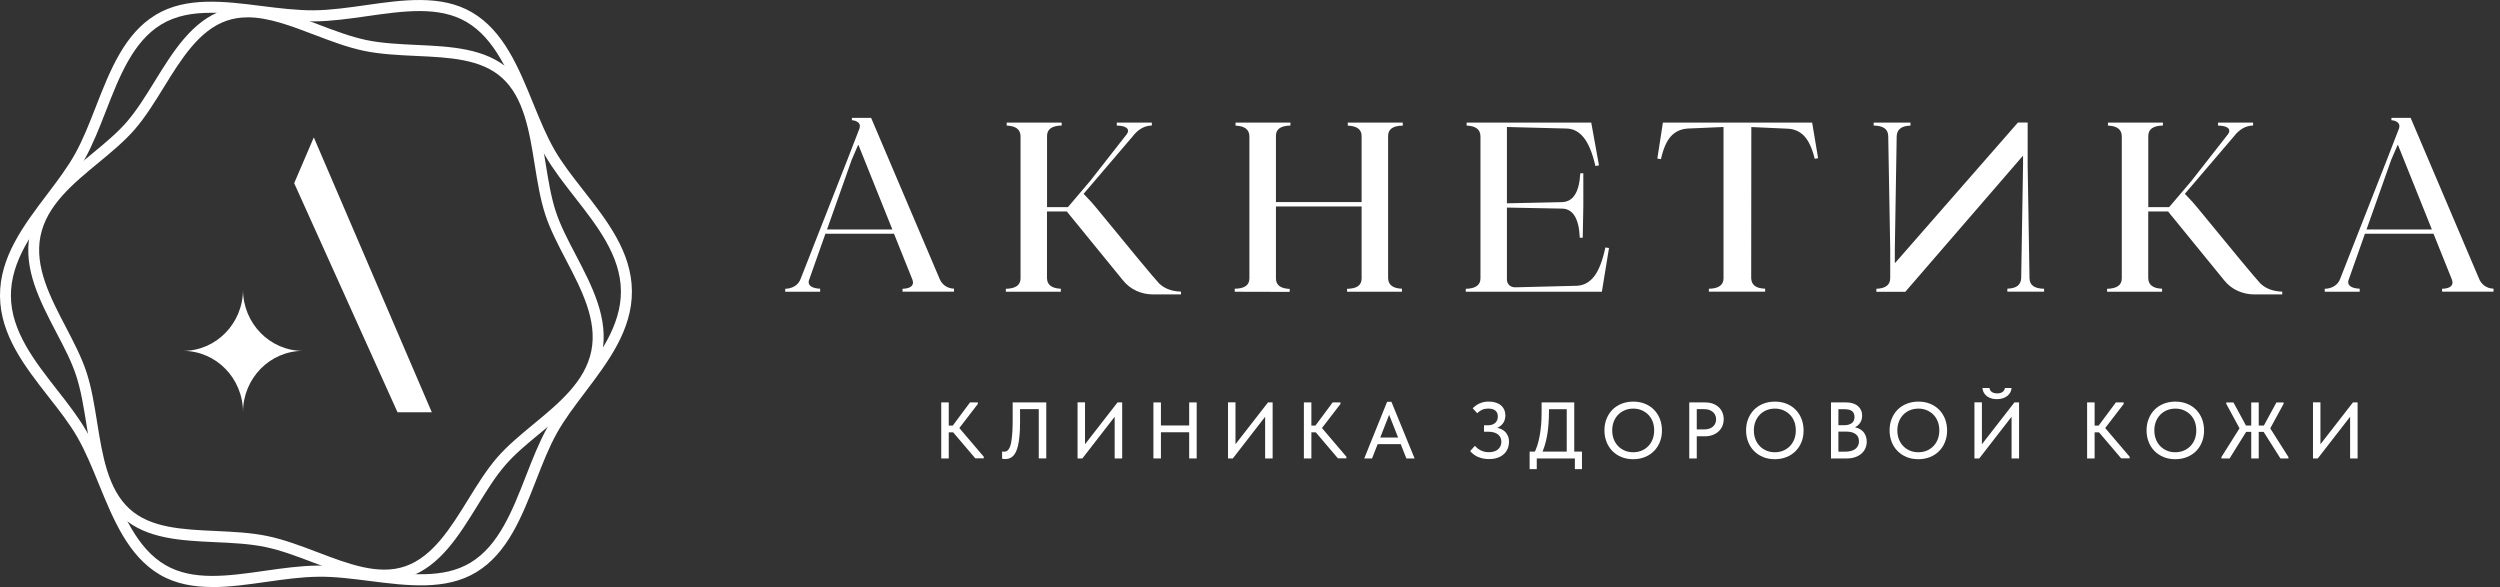
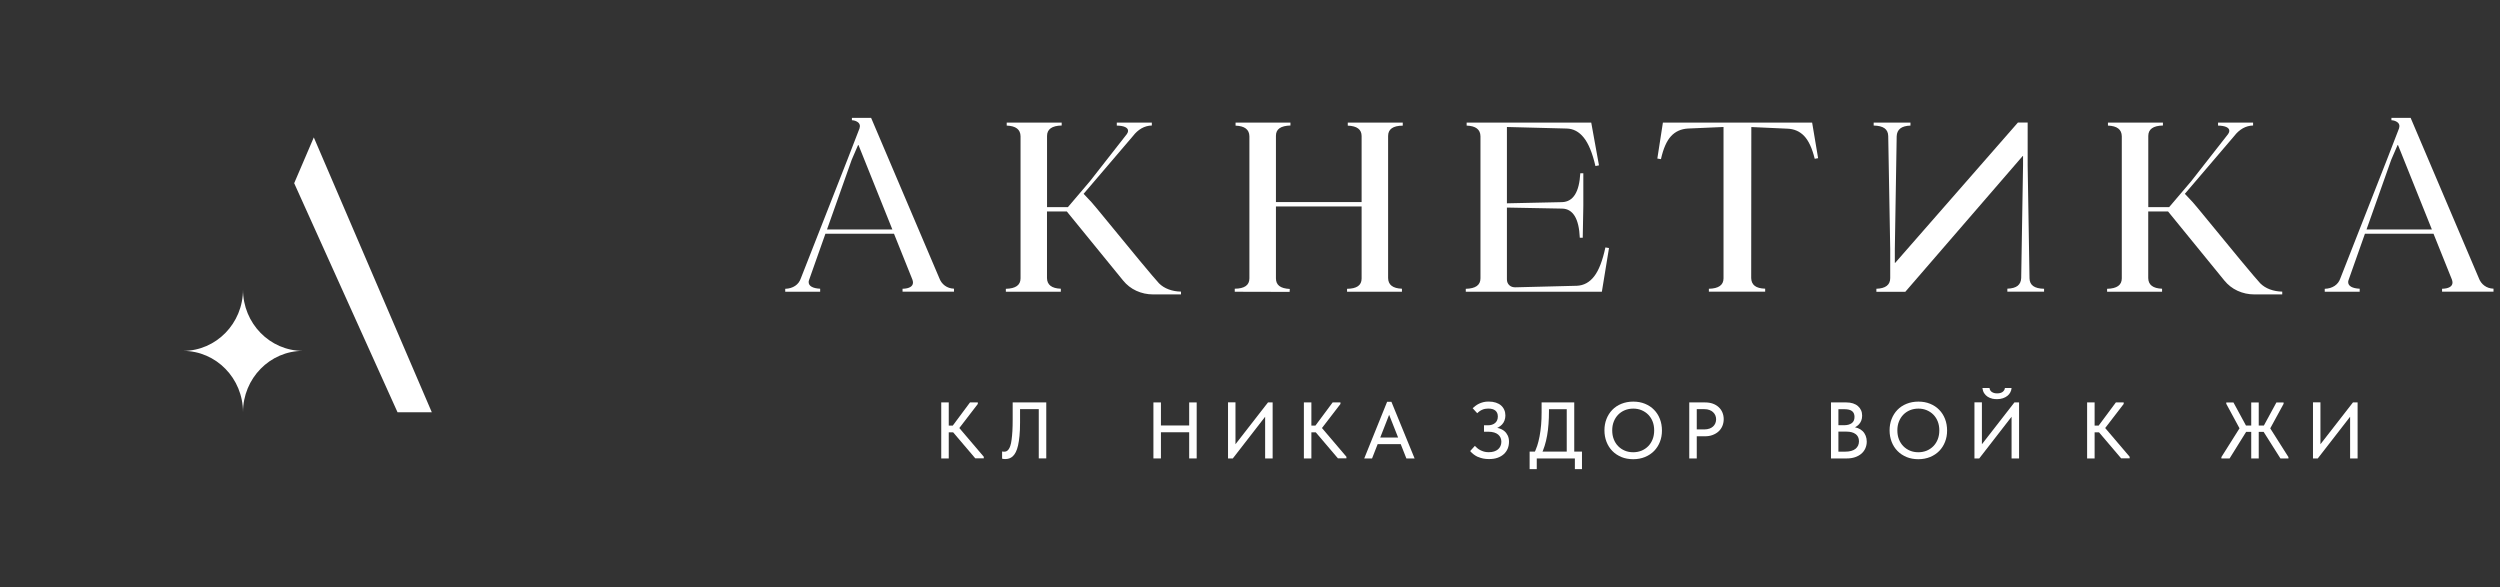
<svg xmlns="http://www.w3.org/2000/svg" width="362" height="85" viewBox="0 0 362 85" fill="none">
  <rect x="0" y="0" width="362" height="85" fill="#333333" stroke="none" />
  <g clip-path="url(#clip0_97_2)">
-     <path d="M30.788 85C28.078 85 25.479 84.568 23.181 83.233C18.586 80.561 16.406 75.226 14.298 70.061C13.303 67.626 12.367 65.328 11.188 63.285C10.069 61.334 8.589 59.449 7.025 57.452C3.594 53.06 0.046 48.516 0 42.867C-0.046 37.217 3.437 32.621 6.802 28.176C8.334 26.153 9.781 24.242 10.874 22.271C12.02 20.209 12.923 17.898 13.879 15.45C15.908 10.258 18.003 4.884 22.559 2.141C26.965 -0.517 32.523 0.19 37.898 0.871C40.405 1.185 42.991 1.506 45.433 1.493C47.868 1.473 50.454 1.1 52.962 0.746C58.323 -0.02 63.875 -0.812 68.32 1.774C72.915 4.445 75.095 9.787 77.197 14.946C78.192 17.381 79.128 19.679 80.306 21.721C81.426 23.666 82.905 25.558 84.47 27.554C87.907 31.947 91.455 36.49 91.501 42.133C91.547 47.783 88.064 52.379 84.699 56.83C83.167 58.853 81.72 60.765 80.627 62.729C79.481 64.791 78.578 67.102 77.622 69.557C75.593 74.748 73.498 80.123 68.948 82.866C64.542 85.524 58.984 84.817 53.61 84.136C51.102 83.822 48.536 83.475 46.075 83.514C43.639 83.534 41.053 83.907 38.546 84.26C35.96 84.627 33.328 85.007 30.802 85.007L30.788 85ZM30.527 1.853C27.901 1.853 25.473 2.259 23.358 3.535C19.267 6.003 17.27 11.11 15.345 16.052C14.409 18.448 13.447 20.916 12.249 23.077C11.103 25.139 9.552 27.188 8.052 29.171C4.851 33.4 1.539 37.773 1.578 42.86C1.617 47.947 4.995 52.267 8.262 56.444C9.794 58.402 11.371 60.424 12.55 62.467C13.781 64.601 14.782 67.063 15.751 69.439C17.754 74.349 19.83 79.429 23.96 81.825C27.934 84.136 32.975 83.416 38.317 82.656C40.87 82.29 43.515 81.917 46.048 81.897C48.602 81.877 51.233 82.211 53.786 82.532C59.135 83.206 64.189 83.848 68.13 81.472C72.221 79.004 74.212 73.897 76.143 68.955C77.079 66.558 78.041 64.084 79.239 61.93C80.385 59.868 81.936 57.819 83.436 55.835C86.637 51.606 89.949 47.233 89.91 42.14C89.871 37.053 86.493 32.733 83.226 28.556C81.701 26.599 80.117 24.576 78.938 22.533C77.707 20.399 76.706 17.938 75.737 15.561C73.734 10.651 71.658 5.571 67.534 3.169C63.56 0.858 58.52 1.578 53.178 2.337C50.624 2.704 47.98 3.077 45.446 3.097C42.886 3.11 40.261 2.782 37.702 2.462C35.221 2.147 32.798 1.846 30.527 1.846V1.853Z" fill="white" />
-     <path d="M55.665 84.097C52.306 84.097 48.81 82.768 45.406 81.471C43.108 80.594 40.732 79.691 38.447 79.213C36.163 78.735 33.629 78.617 31.181 78.506C26.264 78.277 21.184 78.047 17.728 74.912C14.147 71.665 13.315 66.467 12.517 61.446C12.111 58.925 11.731 56.536 11.03 54.395C10.363 52.352 9.283 50.29 8.137 48.104C5.774 43.58 3.325 38.899 4.32 33.885C5.315 28.87 9.355 25.544 13.263 22.317C15.148 20.765 16.929 19.293 18.33 17.682C19.796 15.986 21.06 13.951 22.395 11.784C25.053 7.476 27.803 3.024 32.333 1.473C36.712 -0.026 41.485 1.787 46.094 3.542C48.392 4.419 50.768 5.322 53.053 5.8C55.337 6.278 57.871 6.389 60.319 6.507C65.236 6.73 70.322 6.965 73.779 10.101C77.36 13.348 78.191 18.546 78.99 23.567C79.396 26.094 79.775 28.477 80.476 30.618C81.144 32.66 82.224 34.723 83.37 36.909C85.733 41.433 88.181 46.114 87.186 51.128C86.191 56.143 82.152 59.475 78.244 62.696C76.358 64.248 74.578 65.72 73.183 67.331C71.717 69.02 70.46 71.062 69.124 73.229C66.466 77.537 63.717 81.989 59.18 83.547C58.035 83.939 56.869 84.11 55.678 84.11L55.665 84.097ZM35.848 2.514C34.814 2.514 33.806 2.658 32.824 2.998C28.824 4.373 26.225 8.576 23.718 12.641C22.408 14.762 21.053 16.955 19.502 18.749C18.016 20.464 16.098 22.042 14.245 23.574C10.559 26.611 6.743 29.76 5.859 34.199C4.975 38.638 7.286 43.056 9.518 47.331C10.638 49.478 11.803 51.704 12.517 53.871C13.263 56.136 13.669 58.696 14.068 61.177C14.828 65.923 15.613 70.833 18.775 73.701C21.813 76.457 26.402 76.666 31.253 76.889C33.767 77.007 36.359 77.124 38.762 77.629C41.164 78.133 43.599 79.056 45.956 79.953C50.513 81.687 54.814 83.324 58.663 82.002C62.669 80.627 65.262 76.418 67.776 72.352C69.085 70.231 70.44 68.038 71.992 66.244C73.478 64.535 75.389 62.951 77.242 61.426C80.934 58.382 84.744 55.239 85.628 50.794C86.512 46.349 84.201 41.93 81.969 37.656C80.849 35.508 79.684 33.282 78.97 31.116C78.224 28.844 77.818 26.284 77.419 23.81C76.659 19.063 75.874 14.153 72.712 11.286C69.674 8.53 65.085 8.321 60.234 8.098C57.727 7.98 55.128 7.862 52.725 7.365C50.323 6.867 47.887 5.938 45.531 5.041C42.133 3.745 38.879 2.507 35.848 2.507V2.514Z" fill="white" />
    <path d="M62.526 59.698H57.563L42.598 26.526L45.439 19.895L62.526 59.698Z" fill="white" />
    <path d="M43.868 50.807C39.076 50.807 35.187 46.827 35.187 41.924C35.187 46.827 31.299 50.807 26.507 50.807C31.299 50.807 35.187 54.788 35.187 59.691C35.187 54.788 39.076 50.807 43.868 50.807Z" fill="white" />
    <path d="M137.379 66.382H136.292V58.271H137.379V66.382ZM136.822 61.629H138.433V62.604H136.822V61.629ZM137.601 62.113L140.462 58.264H141.588V58.493L138.596 62.388V61.609L142.452 66.139V66.369H141.222L137.595 62.107L137.601 62.113Z" fill="white" />
    <path d="M145.281 66.454C145.202 66.441 145.143 66.427 145.104 66.414V65.374C145.104 65.374 145.176 65.387 145.235 65.393C145.287 65.4 145.346 65.406 145.398 65.406C145.523 65.406 145.641 65.38 145.745 65.334C145.85 65.288 145.955 65.19 146.053 65.059C146.151 64.928 146.23 64.752 146.302 64.529C146.374 64.306 146.433 64.025 146.479 63.671C146.524 63.318 146.57 62.899 146.596 62.414C146.623 61.93 146.636 61.354 146.636 60.699V58.264H151.5V66.375H150.413V59.246H147.703V61.23C147.703 61.95 147.677 62.572 147.624 63.108C147.572 63.639 147.506 64.103 147.415 64.496C147.323 64.889 147.218 65.21 147.087 65.465C146.956 65.721 146.812 65.923 146.655 66.067C146.498 66.212 146.328 66.316 146.138 66.382C145.955 66.441 145.758 66.473 145.549 66.473C145.451 66.473 145.359 66.473 145.281 66.454Z" fill="white" />
-     <path d="M156.023 58.258H157.11V64.712L156.9 64.594L161.817 58.271H162.491V66.382H161.404V59.626L161.81 59.822L156.724 66.382H156.03V58.258H156.023Z" fill="white" />
    <path d="M168.102 66.382H167.015V58.271H168.102V66.382ZM172.737 62.591H167.558V61.609H172.737V62.591ZM172.193 58.271H173.28V66.382H172.193V58.271Z" fill="white" />
    <path d="M177.81 58.258H178.897V64.712L178.687 64.594L183.604 58.271H184.278V66.382H183.191V59.626L183.597 59.822L178.511 66.382H177.817V58.258H177.81Z" fill="white" />
    <path d="M189.888 66.382H188.802V58.271H189.888V66.382ZM189.332 61.629H190.942V62.604H189.332V61.629ZM190.111 62.113L192.972 58.264H194.098V58.493L191.106 62.388V61.609L194.962 66.139V66.369H193.731L190.104 62.107L190.111 62.113Z" fill="white" />
    <path d="M200.847 58.179H201.476L204.834 66.382H203.643L200.919 59.488H201.371L198.674 66.382H197.541L200.854 58.179H200.847ZM199.211 63.351H203.067V64.313H199.211V63.351Z" fill="white" />
    <path d="M214.032 66.179C213.58 65.976 213.194 65.688 212.88 65.315L213.561 64.562C213.672 64.673 213.783 64.778 213.908 64.889C214.032 65 214.176 65.092 214.34 65.177C214.503 65.262 214.68 65.334 214.883 65.393C215.086 65.452 215.309 65.478 215.557 65.478C215.852 65.478 216.107 65.445 216.336 65.374C216.559 65.302 216.749 65.203 216.906 65.072C217.063 64.942 217.181 64.784 217.266 64.594C217.351 64.411 217.397 64.202 217.397 63.966C217.397 63.757 217.358 63.567 217.279 63.383C217.201 63.207 217.083 63.056 216.932 62.925C216.775 62.794 216.585 62.696 216.35 62.624C216.114 62.552 215.832 62.513 215.498 62.513H214.883V61.583H215.426C215.649 61.583 215.852 61.557 216.035 61.498C216.219 61.439 216.369 61.354 216.5 61.243C216.631 61.131 216.723 61.001 216.788 60.843C216.854 60.686 216.886 60.51 216.886 60.313C216.886 60.117 216.854 59.953 216.795 59.809C216.729 59.665 216.644 59.547 216.526 59.449C216.408 59.351 216.264 59.279 216.094 59.233C215.924 59.187 215.715 59.161 215.485 59.161C215.328 59.161 215.184 59.174 215.047 59.2C214.909 59.226 214.772 59.266 214.641 59.325C214.51 59.377 214.379 59.449 214.261 59.534C214.143 59.619 214.019 59.717 213.901 59.835L213.24 59.108C213.358 59.004 213.489 58.886 213.639 58.775C213.79 58.657 213.96 58.552 214.15 58.46C214.34 58.369 214.549 58.29 214.785 58.231C215.021 58.172 215.276 58.146 215.557 58.146C215.95 58.146 216.297 58.199 216.598 58.297C216.899 58.395 217.148 58.532 217.351 58.709C217.554 58.886 217.705 59.095 217.816 59.344C217.927 59.593 217.98 59.868 217.98 60.163C217.98 60.418 217.94 60.654 217.855 60.876C217.777 61.099 217.659 61.288 217.502 61.459C217.345 61.629 217.161 61.766 216.952 61.884C216.742 61.995 216.5 62.074 216.238 62.12L216.284 61.891C216.579 61.897 216.86 61.95 217.122 62.035C217.384 62.12 217.626 62.251 217.829 62.421C218.032 62.591 218.196 62.807 218.32 63.063C218.444 63.318 218.503 63.619 218.503 63.959C218.503 64.32 218.438 64.66 218.314 64.961C218.183 65.269 217.999 65.531 217.757 65.753C217.515 65.976 217.214 66.153 216.854 66.284C216.494 66.414 216.075 66.473 215.597 66.473C215.007 66.473 214.49 66.369 214.039 66.166L214.032 66.179Z" fill="white" />
    <path d="M221.489 65.393H229.07V67.933H228.042V66.382H222.523V67.933H221.489V65.393ZM222.569 64.614C222.713 64.175 222.831 63.704 222.929 63.187C223.027 62.676 223.099 62.127 223.152 61.544C223.204 60.961 223.224 60.339 223.224 59.672V58.271H227.95V65.688H226.863V58.768L227.492 59.253H223.446L224.291 58.729V59.554C224.291 60.189 224.271 60.797 224.225 61.387C224.186 61.976 224.114 62.532 224.022 63.063C223.931 63.593 223.813 64.09 223.662 64.562C223.518 65.033 223.341 65.472 223.139 65.871L222.058 65.799C222.248 65.446 222.418 65.046 222.562 64.614H222.569Z" fill="white" />
    <path d="M234.778 66.172C234.267 65.963 233.829 65.675 233.462 65.295C233.096 64.922 232.814 64.477 232.618 63.966C232.421 63.455 232.323 62.906 232.323 62.31C232.323 61.714 232.421 61.177 232.618 60.673C232.814 60.169 233.096 59.724 233.456 59.351C233.816 58.978 234.254 58.683 234.772 58.474C235.289 58.264 235.858 58.153 236.493 58.153C237.128 58.153 237.685 58.258 238.195 58.467C238.706 58.676 239.145 58.965 239.511 59.344C239.878 59.717 240.159 60.163 240.356 60.673C240.552 61.184 240.65 61.74 240.65 62.343C240.65 62.945 240.552 63.475 240.356 63.979C240.159 64.483 239.878 64.922 239.518 65.295C239.151 65.668 238.719 65.956 238.202 66.172C237.685 66.382 237.115 66.493 236.493 66.493C235.871 66.493 235.289 66.388 234.778 66.179V66.172ZM237.698 65.256C238.071 65.099 238.392 64.882 238.667 64.601C238.942 64.32 239.151 63.986 239.302 63.599C239.452 63.213 239.524 62.788 239.524 62.323C239.524 61.858 239.452 61.426 239.302 61.04C239.151 60.654 238.935 60.32 238.667 60.045C238.398 59.77 238.071 59.554 237.698 59.397C237.325 59.239 236.925 59.167 236.493 59.167C236.061 59.167 235.649 59.246 235.276 59.397C234.902 59.554 234.582 59.77 234.313 60.045C234.045 60.32 233.829 60.654 233.678 61.04C233.521 61.426 233.449 61.858 233.449 62.323C233.449 62.788 233.521 63.213 233.672 63.599C233.822 63.986 234.032 64.32 234.307 64.601C234.582 64.882 234.902 65.099 235.276 65.256C235.649 65.413 236.055 65.485 236.493 65.485C236.932 65.485 237.325 65.406 237.698 65.256Z" fill="white" />
    <path d="M248.009 58.447C248.342 58.565 248.624 58.735 248.86 58.951C249.095 59.167 249.279 59.423 249.403 59.724C249.527 60.025 249.593 60.346 249.593 60.693C249.593 61.04 249.527 61.374 249.403 61.681C249.272 61.983 249.095 62.244 248.86 62.46C248.624 62.683 248.336 62.853 247.995 62.984C247.655 63.115 247.275 63.174 246.863 63.174H245.691V66.382H244.604V58.271H246.889C247.308 58.271 247.681 58.33 248.015 58.447H248.009ZM247.524 62.068C247.734 61.989 247.91 61.884 248.054 61.753C248.198 61.622 248.303 61.465 248.382 61.288C248.454 61.112 248.493 60.915 248.493 60.712C248.493 60.51 248.454 60.326 248.382 60.149C248.31 59.973 248.198 59.822 248.054 59.685C247.91 59.547 247.734 59.442 247.524 59.364C247.315 59.285 247.072 59.246 246.791 59.246H245.691V62.179H246.791C247.066 62.179 247.315 62.14 247.524 62.061V62.068Z" fill="white" />
-     <path d="M255.288 66.172C254.777 65.963 254.339 65.675 253.972 65.295C253.606 64.922 253.324 64.477 253.128 63.966C252.931 63.455 252.833 62.906 252.833 62.31C252.833 61.714 252.931 61.177 253.128 60.673C253.324 60.169 253.606 59.724 253.966 59.351C254.326 58.978 254.764 58.683 255.281 58.474C255.799 58.264 256.368 58.153 257.003 58.153C257.638 58.153 258.195 58.258 258.705 58.467C259.216 58.676 259.654 58.965 260.021 59.344C260.388 59.717 260.669 60.163 260.866 60.673C261.062 61.184 261.16 61.74 261.16 62.343C261.16 62.945 261.062 63.475 260.866 63.979C260.669 64.483 260.388 64.922 260.028 65.295C259.661 65.668 259.229 65.956 258.712 66.172C258.195 66.382 257.625 66.493 257.003 66.493C256.381 66.493 255.799 66.388 255.288 66.179V66.172ZM258.208 65.256C258.581 65.099 258.902 64.882 259.177 64.601C259.452 64.32 259.661 63.986 259.812 63.599C259.962 63.213 260.034 62.788 260.034 62.323C260.034 61.858 259.962 61.426 259.812 61.04C259.661 60.654 259.445 60.32 259.177 60.045C258.908 59.77 258.581 59.554 258.208 59.397C257.835 59.239 257.435 59.167 257.003 59.167C256.571 59.167 256.159 59.246 255.785 59.397C255.412 59.554 255.092 59.77 254.823 60.045C254.555 60.32 254.339 60.654 254.188 61.04C254.031 61.426 253.959 61.858 253.959 62.323C253.959 62.788 254.031 63.213 254.182 63.599C254.332 63.986 254.542 64.32 254.817 64.601C255.092 64.882 255.412 65.099 255.785 65.256C256.159 65.413 256.565 65.485 257.003 65.485C257.442 65.485 257.835 65.406 258.208 65.256Z" fill="white" />
    <path d="M265.115 58.271H267.353C267.707 58.271 268.028 58.316 268.309 58.408C268.591 58.5 268.833 58.631 269.029 58.801C269.226 58.971 269.376 59.174 269.481 59.403C269.586 59.632 269.638 59.894 269.638 60.182C269.638 60.47 269.592 60.712 269.507 60.922C269.422 61.131 269.304 61.308 269.16 61.459C269.016 61.609 268.866 61.727 268.695 61.819C268.532 61.91 268.362 61.969 268.204 62.009L268.172 61.825C268.479 61.832 268.767 61.891 269.029 61.996C269.291 62.1 269.52 62.244 269.71 62.428C269.9 62.611 270.044 62.834 270.149 63.095C270.254 63.357 270.306 63.639 270.306 63.946C270.306 64.3 270.234 64.627 270.096 64.935C269.959 65.243 269.763 65.491 269.514 65.707C269.265 65.917 268.957 66.087 268.604 66.205C268.25 66.323 267.857 66.382 267.432 66.382H265.128V58.271H265.115ZM265.789 65.4H267.17C267.511 65.4 267.805 65.367 268.054 65.295C268.303 65.223 268.512 65.125 268.682 64.987C268.846 64.85 268.97 64.693 269.055 64.509C269.134 64.326 269.18 64.123 269.18 63.901C269.18 63.658 269.134 63.455 269.049 63.279C268.964 63.102 268.839 62.958 268.682 62.847C268.525 62.729 268.335 62.644 268.113 62.585C267.89 62.526 267.648 62.5 267.38 62.5H265.933V61.57H267.059C267.281 61.57 267.484 61.544 267.668 61.492C267.851 61.439 268.008 61.361 268.139 61.269C268.27 61.171 268.368 61.046 268.434 60.896C268.499 60.745 268.532 60.568 268.532 60.365C268.532 59.992 268.414 59.717 268.178 59.528C267.943 59.344 267.569 59.253 267.059 59.253H265.795L266.201 58.709V65.963L265.795 65.393L265.789 65.4Z" fill="white" />
    <path d="M276.067 66.172C275.556 65.963 275.118 65.675 274.751 65.295C274.384 64.922 274.103 64.477 273.906 63.966C273.71 63.455 273.612 62.906 273.612 62.31C273.612 61.714 273.71 61.177 273.906 60.673C274.103 60.169 274.384 59.724 274.744 59.351C275.104 58.978 275.543 58.683 276.06 58.474C276.577 58.264 277.147 58.153 277.782 58.153C278.417 58.153 278.973 58.258 279.484 58.467C279.995 58.676 280.433 58.965 280.8 59.344C281.166 59.717 281.448 60.163 281.644 60.673C281.841 61.184 281.939 61.74 281.939 62.343C281.939 62.945 281.841 63.475 281.644 63.979C281.448 64.483 281.166 64.922 280.806 65.295C280.44 65.668 280.008 65.956 279.491 66.172C278.973 66.382 278.404 66.493 277.782 66.493C277.16 66.493 276.577 66.388 276.067 66.179V66.172ZM278.987 65.256C279.36 65.099 279.68 64.882 279.955 64.601C280.23 64.32 280.44 63.986 280.59 63.599C280.741 63.213 280.813 62.788 280.813 62.323C280.813 61.858 280.741 61.426 280.59 61.04C280.44 60.654 280.224 60.32 279.955 60.045C279.687 59.77 279.36 59.554 278.987 59.397C278.613 59.239 278.214 59.167 277.782 59.167C277.35 59.167 276.937 59.246 276.564 59.397C276.191 59.554 275.87 59.77 275.602 60.045C275.334 60.32 275.118 60.654 274.967 61.04C274.81 61.426 274.738 61.858 274.738 62.323C274.738 62.788 274.81 63.213 274.96 63.599C275.111 63.986 275.32 64.32 275.595 64.601C275.87 64.882 276.191 65.099 276.564 65.256C276.937 65.413 277.343 65.485 277.782 65.485C278.221 65.485 278.613 65.406 278.987 65.256Z" fill="white" />
    <path d="M285.893 58.258H286.98V64.712L286.771 64.595L291.687 58.271H292.361V66.382H291.275V59.626L291.68 59.822L286.594 66.382H285.9V58.258H285.893ZM288.473 57.721C288.237 57.668 288.021 57.583 287.818 57.452C287.615 57.321 287.451 57.158 287.314 56.948C287.176 56.739 287.091 56.483 287.052 56.182H288.08C288.093 56.294 288.126 56.392 288.172 56.483C288.217 56.575 288.283 56.66 288.374 56.726C288.466 56.791 288.571 56.85 288.708 56.896C288.839 56.942 288.996 56.961 289.18 56.961C289.363 56.961 289.54 56.942 289.671 56.896C289.808 56.857 289.919 56.798 290.005 56.726C290.09 56.654 290.162 56.575 290.214 56.483C290.266 56.392 290.299 56.287 290.312 56.182H291.275C291.261 56.398 291.203 56.608 291.098 56.804C291 57.001 290.856 57.171 290.672 57.321C290.489 57.465 290.273 57.583 290.018 57.668C289.762 57.753 289.474 57.799 289.16 57.799C288.931 57.799 288.695 57.773 288.46 57.727L288.473 57.721Z" fill="white" />
    <path d="M303.3 66.382H302.214V58.271H303.3V66.382ZM302.744 61.629H304.354V62.604H302.744V61.629ZM303.523 62.113L306.384 58.264H307.51V58.493L304.518 62.388V61.609L308.374 66.139V66.369H307.143L303.516 62.107L303.523 62.113Z" fill="white" />
-     <path d="M313.277 66.172C312.767 65.963 312.328 65.675 311.961 65.295C311.595 64.922 311.313 64.477 311.117 63.966C310.92 63.455 310.822 62.906 310.822 62.31C310.822 61.714 310.92 61.177 311.117 60.673C311.313 60.169 311.595 59.724 311.955 59.351C312.315 58.978 312.753 58.683 313.271 58.474C313.788 58.264 314.357 58.153 314.992 58.153C315.627 58.153 316.184 58.258 316.694 58.467C317.205 58.676 317.644 58.965 318.01 59.344C318.377 59.717 318.658 60.163 318.855 60.673C319.051 61.184 319.149 61.74 319.149 62.343C319.149 62.945 319.051 63.475 318.855 63.979C318.658 64.483 318.377 64.922 318.017 65.295C317.65 65.668 317.218 65.956 316.701 66.172C316.184 66.382 315.614 66.493 314.992 66.493C314.37 66.493 313.788 66.388 313.277 66.179V66.172ZM316.197 65.256C316.57 65.099 316.891 64.882 317.166 64.601C317.441 64.32 317.65 63.986 317.801 63.599C317.951 63.213 318.023 62.788 318.023 62.323C318.023 61.858 317.951 61.426 317.801 61.04C317.65 60.654 317.434 60.32 317.166 60.045C316.897 59.77 316.57 59.554 316.197 59.397C315.824 59.239 315.424 59.167 314.992 59.167C314.56 59.167 314.148 59.246 313.775 59.397C313.402 59.554 313.081 59.77 312.812 60.045C312.544 60.32 312.328 60.654 312.177 61.04C312.02 61.426 311.948 61.858 311.948 62.323C311.948 62.788 312.02 63.213 312.171 63.599C312.321 63.986 312.531 64.32 312.806 64.601C313.081 64.882 313.402 65.099 313.775 65.256C314.148 65.413 314.554 65.485 314.992 65.485C315.431 65.485 315.824 65.406 316.197 65.256Z" fill="white" />
    <path d="M321.657 66.185L324.577 61.55L324.531 62.48L322.364 58.474V58.277H323.405L325.493 62.127L322.842 66.388H321.657V66.192V66.185ZM324.91 61.622H328.158V62.539H324.91V61.622ZM327.064 66.388H325.978V58.277H327.064V66.388ZM327.529 62.133L329.624 58.277H330.665V58.474L328.485 62.48L328.459 61.596L331.365 66.185V66.382H330.207L327.516 62.127L327.529 62.133Z" fill="white" />
    <path d="M334.913 58.258H336V64.712L335.791 64.594L340.707 58.271H341.381V66.382H340.295V59.626L340.7 59.822L335.614 66.382H334.92V58.258H334.913Z" fill="white" />
    <path d="M117.098 40.87C117.098 41.138 117.242 41.361 117.53 41.525C117.818 41.688 118.23 41.78 118.76 41.806V42.245H113.7V41.819C114.263 41.8 114.741 41.656 115.134 41.394C115.526 41.132 115.801 40.772 115.959 40.307L122.78 22.926L124.462 18.579C124.495 18.455 124.515 18.35 124.515 18.271C124.515 18.023 124.404 17.82 124.181 17.669C123.958 17.518 123.683 17.427 123.356 17.407V17.067H126.138L136.004 40.255C136.174 40.719 136.443 41.086 136.816 41.361C137.189 41.636 137.627 41.78 138.138 41.8V42.238H130.688V41.813C131.173 41.8 131.546 41.721 131.808 41.564C132.069 41.413 132.2 41.191 132.2 40.909C132.2 40.798 132.174 40.654 132.115 40.484L129.451 33.846H119.52L117.143 40.569C117.111 40.673 117.091 40.765 117.091 40.857L117.098 40.87ZM129.215 33.23L124.312 21.008H124.246L123.33 23.129L119.749 33.23H129.222H129.215Z" fill="white" />
    <path d="M145.654 41.819C147.068 41.786 147.775 41.282 147.775 40.307V19.731C147.762 18.749 147.094 18.232 145.771 18.186V17.748H153.732V18.173C152.318 18.206 151.611 18.71 151.611 19.685V29.99H154.635L157.843 26.219L163.172 19.41C163.283 19.253 163.342 19.096 163.342 18.933C163.342 18.703 163.198 18.527 162.917 18.396C162.635 18.265 162.229 18.193 161.712 18.186V17.748H166.786V18.173C166.256 18.186 165.758 18.324 165.293 18.585C164.828 18.854 164.423 19.214 164.069 19.679L156.907 28.065C157.778 28.962 158.406 29.656 158.793 30.153C164.03 36.556 167.041 40.182 167.82 41.02C168.206 41.407 168.678 41.701 169.228 41.904C169.778 42.107 170.373 42.218 171.008 42.225V42.631H166.969C166.112 42.631 165.3 42.454 164.54 42.107C163.781 41.76 163.146 41.256 162.622 40.615L154.472 30.618H151.604V40.261C151.618 41.243 152.285 41.76 153.608 41.806V42.245H145.647V41.819H145.654Z" fill="white" />
    <path d="M178.91 18.186V17.748H186.857V18.173C186.157 18.193 185.626 18.324 185.279 18.566C184.933 18.808 184.756 19.168 184.756 19.653V29.263H197.161V19.705C197.161 18.743 196.494 18.239 195.158 18.193V17.754H203.119V18.193C201.705 18.206 200.998 18.703 200.998 19.685V40.261C201.011 41.243 201.679 41.76 203.001 41.806V42.245H195.053V41.819C196.454 41.806 197.161 41.315 197.161 40.34V29.898H184.756V40.307C184.756 40.791 184.919 41.164 185.247 41.413C185.574 41.662 186.078 41.806 186.759 41.839L186.739 42.264L178.792 42.245V41.806C180.206 41.793 180.913 41.295 180.913 40.313V19.738C180.9 18.756 180.232 18.239 178.91 18.193V18.186Z" fill="white" />
    <path d="M212.251 41.819C213.665 41.786 214.372 41.282 214.372 40.307V19.731C214.359 18.749 213.692 18.232 212.369 18.186V17.748H230.411L231.531 23.941L231.02 24.045C230.582 22.153 230.019 20.785 229.331 19.928C228.644 19.07 227.819 18.631 226.844 18.612L218.202 18.389V29.44L226.196 29.269C227.799 29.21 228.677 27.823 228.827 25.093H229.266V29.78L229.181 34.428H228.755C228.696 33.047 228.454 32.006 228.029 31.299C227.596 30.592 226.994 30.225 226.215 30.206L218.202 30.055V40.444C218.202 40.798 218.313 41.079 218.543 41.295C218.772 41.511 219.066 41.61 219.44 41.603L228.336 41.38C229.331 41.335 230.169 40.883 230.837 40.012C231.511 39.148 232.048 37.754 232.461 35.829L232.984 35.914L231.95 42.245H212.245V41.819H212.251Z" fill="white" />
    <path d="M262.397 17.748L263.262 22.906L262.771 22.991C262.397 21.466 261.887 20.366 261.245 19.692C260.604 19.018 259.785 18.664 258.803 18.631L253.592 18.396L253.573 40.261C253.586 40.759 253.756 41.132 254.083 41.387C254.411 41.642 254.915 41.78 255.596 41.8V42.238H247.445V41.813C248.859 41.78 249.566 41.276 249.566 40.3V18.389L244.408 18.612C243.413 18.671 242.594 19.037 241.966 19.718C241.337 20.399 240.846 21.505 240.506 23.044L239.982 22.959L240.781 17.8V17.748H262.404H262.397Z" fill="white" />
    <path d="M276.643 18.186C275.975 18.206 275.478 18.35 275.157 18.605C274.836 18.86 274.659 19.234 274.64 19.731L274.371 36.078V38.061H274.424L292.197 17.741H293.605V23.973L293.873 40.3C293.886 40.798 294.063 41.171 294.41 41.42C294.757 41.669 295.281 41.8 295.981 41.813V42.238H290.665V41.8C291.333 41.78 291.831 41.636 292.151 41.387C292.472 41.132 292.649 40.759 292.669 40.261L292.937 23.947V22.592H292.885L275.89 42.251H271.7V41.813C273.036 41.767 273.703 41.25 273.703 40.268V36.058L273.415 19.692C273.402 19.194 273.225 18.821 272.879 18.572C272.532 18.324 272.008 18.193 271.307 18.18V17.754H276.636V18.193L276.643 18.186Z" fill="white" />
    <path d="M305.113 41.819C306.528 41.786 307.235 41.282 307.235 40.307V19.731C307.221 18.749 306.554 18.232 305.231 18.186V17.748H313.192V18.173C311.778 18.206 311.071 18.71 311.071 19.685V29.99H314.095L317.303 26.219L322.632 19.41C322.743 19.253 322.802 19.096 322.802 18.933C322.802 18.703 322.658 18.527 322.377 18.396C322.095 18.265 321.689 18.193 321.172 18.186V17.748H326.246V18.173C325.715 18.186 325.218 18.324 324.753 18.585C324.288 18.854 323.882 19.214 323.529 19.679L316.367 28.065C317.238 28.962 317.866 29.656 318.252 30.153C323.49 36.556 326.501 40.182 327.28 41.02C327.666 41.407 328.138 41.701 328.687 41.904C329.237 42.107 329.833 42.218 330.468 42.225V42.631H326.429C325.571 42.631 324.76 42.454 324 42.107C323.241 41.76 322.606 41.256 322.082 40.615L313.932 30.618H311.064V40.261C311.077 41.243 311.745 41.76 313.068 41.806V42.245H305.107V41.819H305.113Z" fill="white" />
    <path d="M340.02 40.87C340.02 41.138 340.164 41.361 340.452 41.525C340.74 41.688 341.152 41.78 341.682 41.806V42.245H336.622V41.819C337.185 41.8 337.663 41.656 338.056 41.394C338.448 41.132 338.723 40.772 338.881 40.307L345.702 22.926L347.384 18.579C347.417 18.455 347.437 18.35 347.437 18.271C347.437 18.023 347.326 17.82 347.103 17.669C346.88 17.518 346.605 17.427 346.278 17.407V17.067H349.06L358.926 40.255C359.096 40.719 359.365 41.086 359.738 41.361C360.111 41.636 360.549 41.78 361.06 41.8V42.238H353.61V41.813C354.095 41.8 354.468 41.721 354.73 41.564C354.991 41.413 355.122 41.191 355.122 40.909C355.122 40.798 355.096 40.654 355.037 40.484L352.373 33.846H342.442L340.065 40.569C340.033 40.673 340.013 40.765 340.013 40.857L340.02 40.87ZM352.137 33.23L347.234 21.008H347.168L346.252 23.129L342.671 33.23H352.144H352.137Z" fill="white" />
  </g>
  <defs>
    <clipPath id="clip0_97_2">
      <rect width="361.067" height="85" fill="white" />
    </clipPath>
  </defs>
</svg>